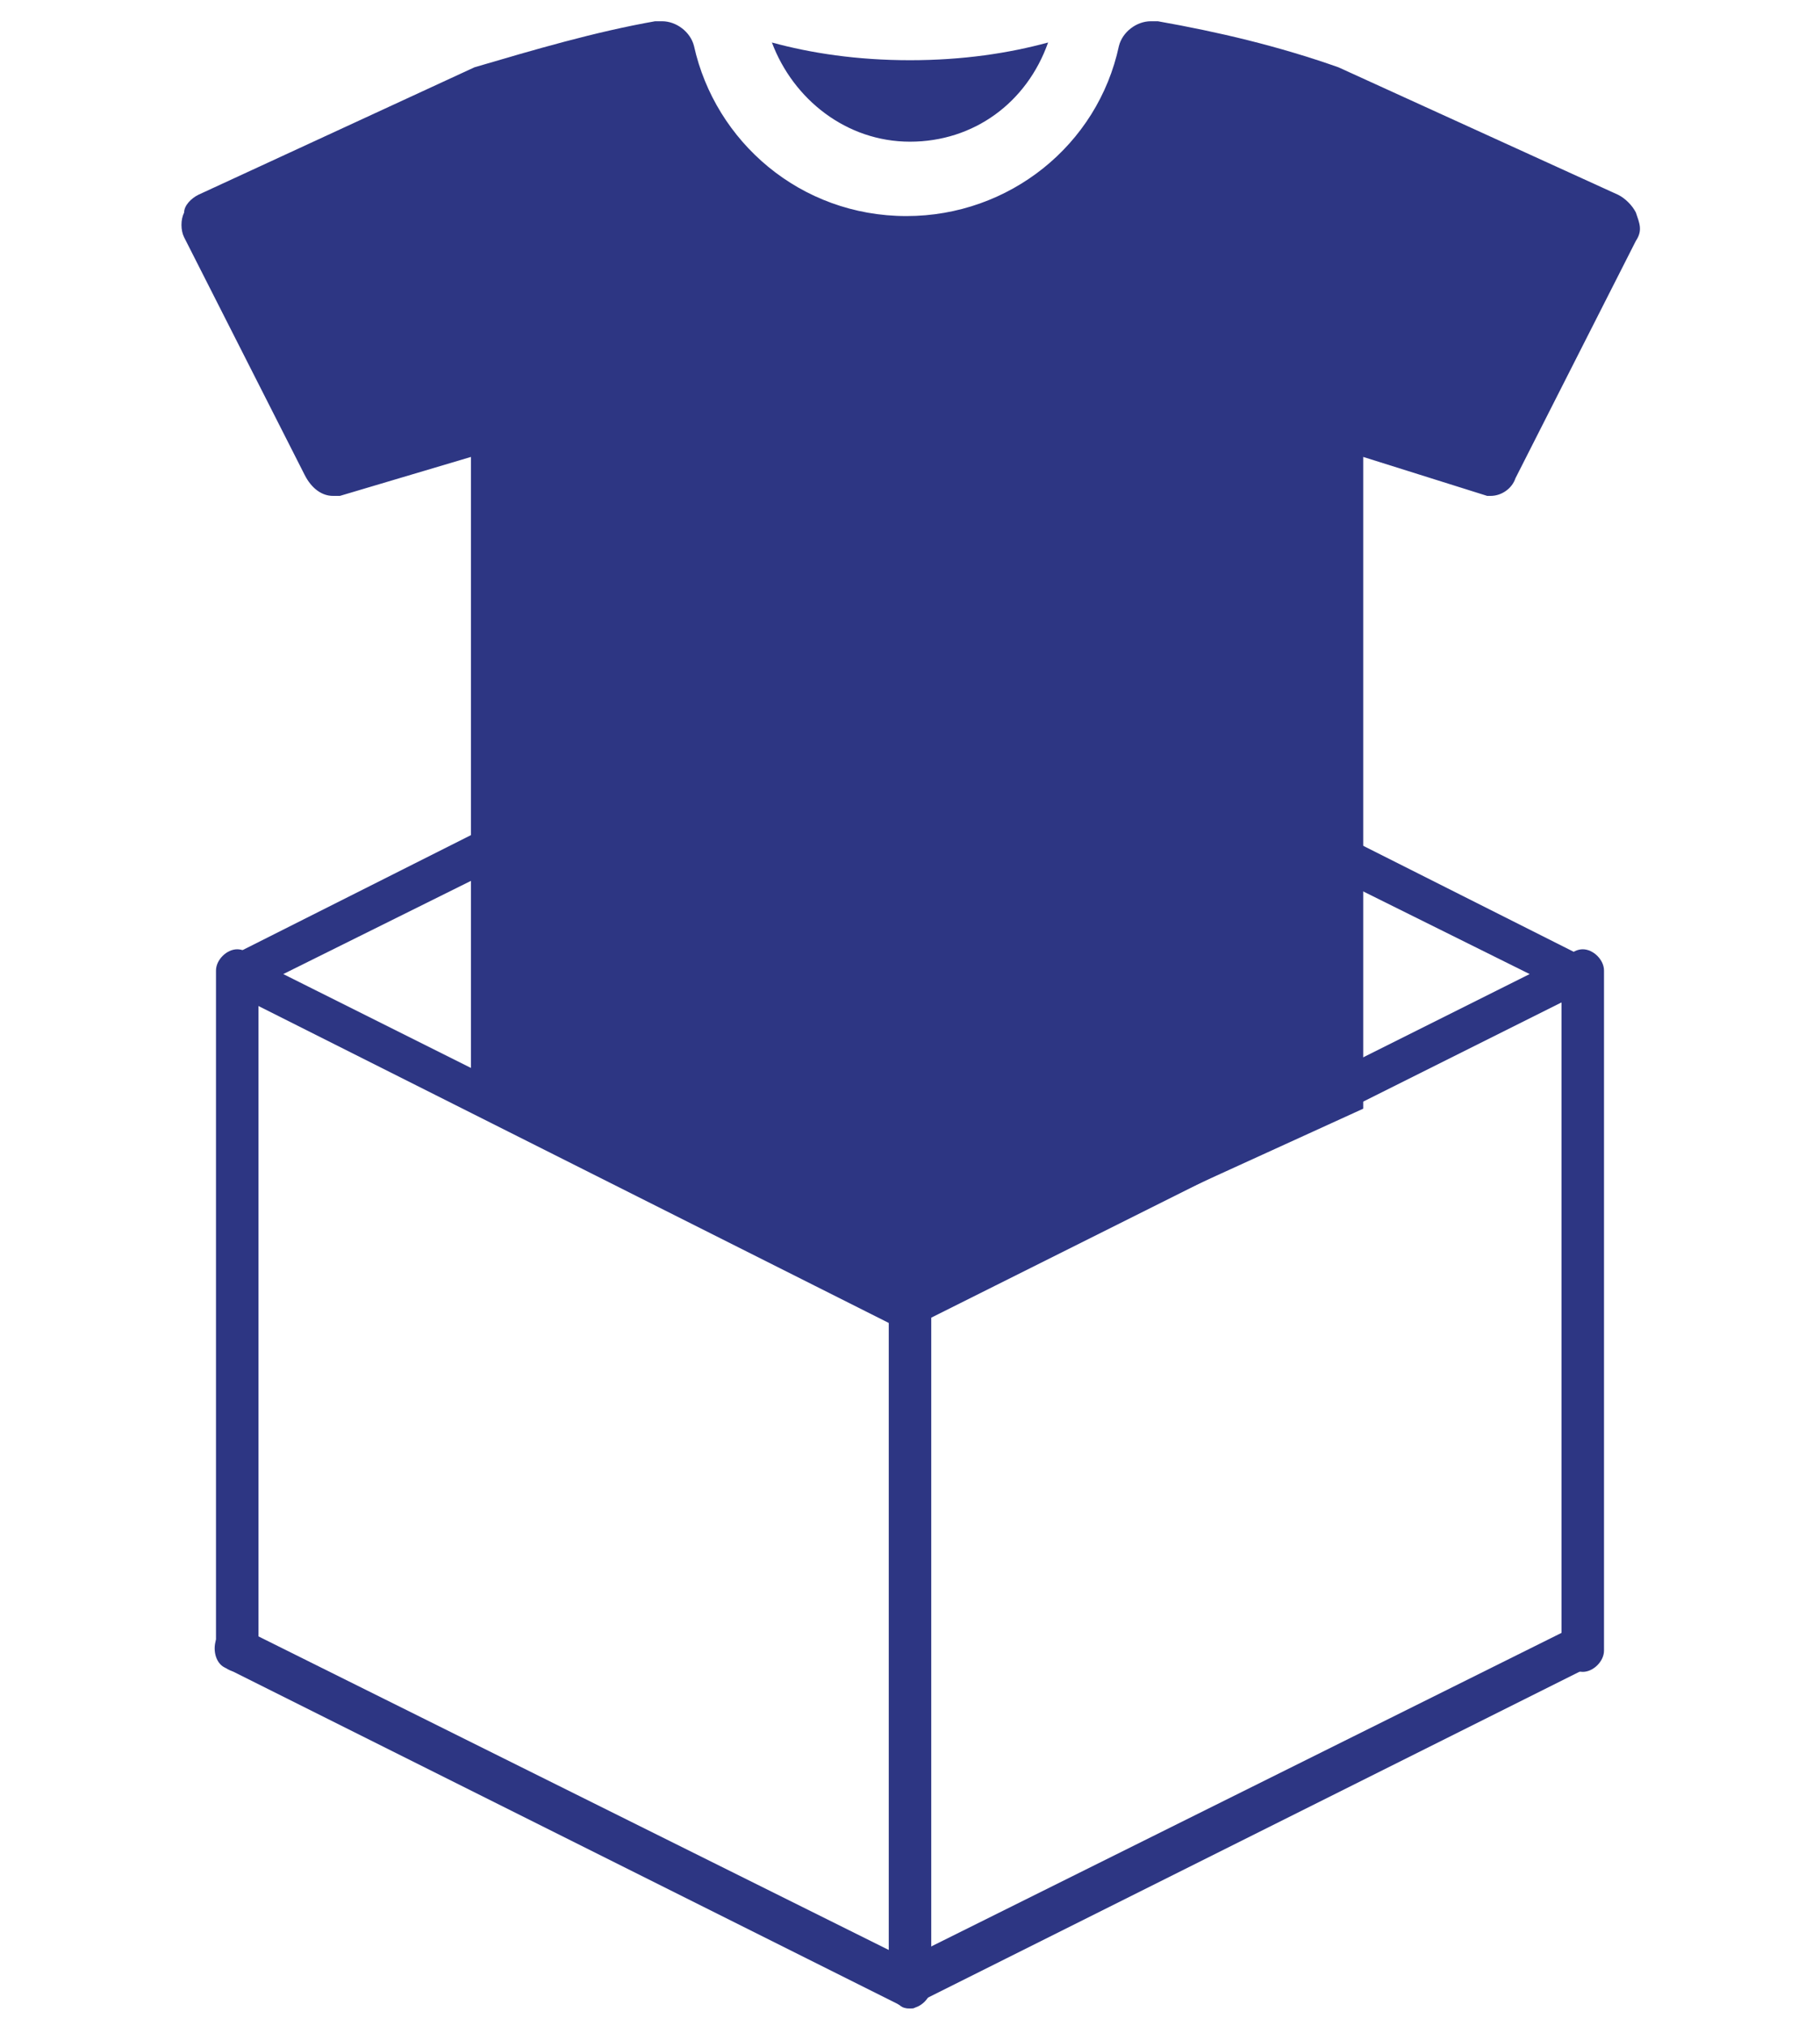
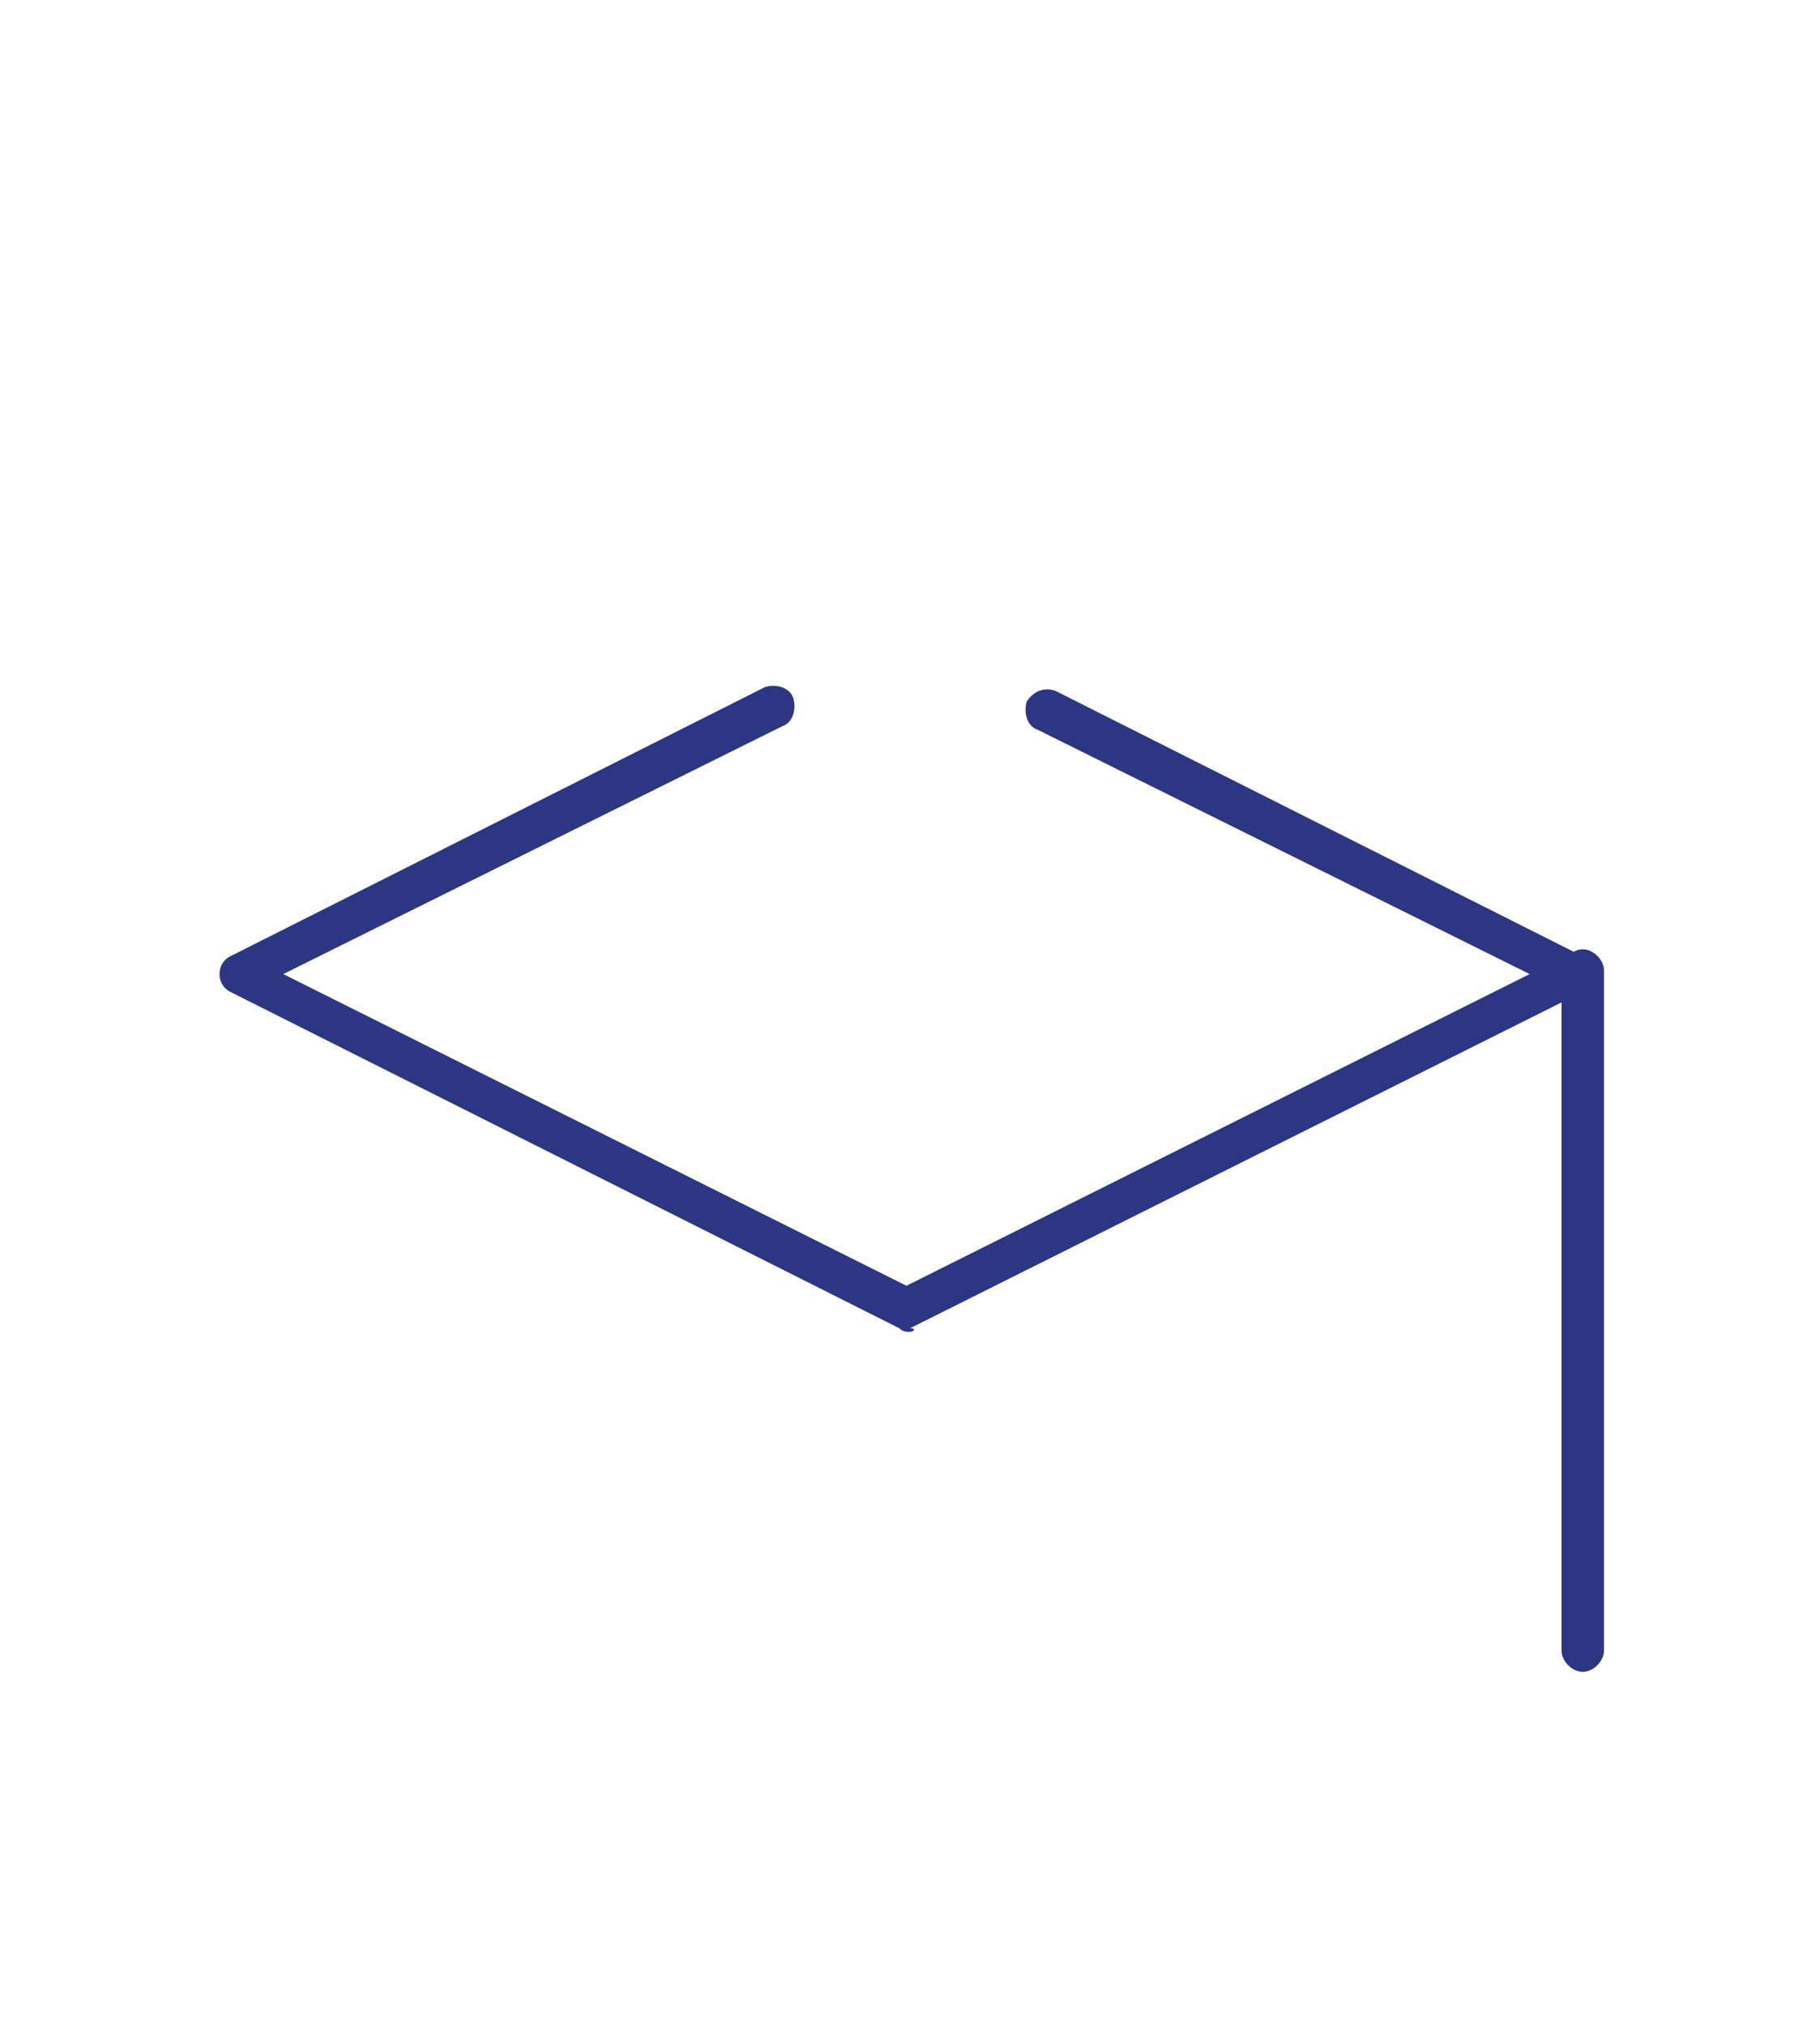
<svg xmlns="http://www.w3.org/2000/svg" version="1.1" id="Capa_1" x="0px" y="0px" viewBox="0 0 51.4 57.2" style="enable-background:new 0 0 51.4 57.2;" xml:space="preserve">
  <style type="text/css">
	.st0{fill:#2D3683;}
</style>
  <g>
    <g>
      <path class="st0" d="M25.7,37.6c-0.1,0-0.2,0-0.3-0.1L6.5,28c-0.2-0.1-0.3-0.3-0.3-0.5c0-0.2,0.1-0.4,0.3-0.5l15.1-7.6    c0.3-0.1,0.7,0,0.8,0.3c0.1,0.3,0,0.7-0.3,0.8l-14.1,7l17.6,8.8l17.6-8.8l-13.9-6.9c-0.3-0.1-0.4-0.5-0.3-0.8    c0.2-0.3,0.5-0.4,0.8-0.3l14.9,7.5c0.2,0.1,0.3,0.3,0.3,0.5c0,0.2-0.1,0.4-0.3,0.5l-19,9.5C25.9,37.5,25.8,37.6,25.7,37.6    L25.7,37.6z M25.7,37.6" />
-       <path class="st0" d="M25.7,56.7c-0.1,0-0.2,0-0.3-0.1l-19-9.5c-0.3-0.1-0.4-0.5-0.3-0.8c0.1-0.3,0.5-0.4,0.8-0.3l18.7,9.3    l18.7-9.3c0.3-0.1,0.7,0,0.8,0.3c0.1,0.3,0,0.7-0.3,0.8l-19,9.5C25.9,56.7,25.8,56.7,25.7,56.7L25.7,56.7z M25.7,56.7" />
      <path class="st0" d="M44.7,47.2c-0.3,0-0.6-0.3-0.6-0.6l0-19.2c0-0.3,0.3-0.6,0.6-0.6c0.3,0,0.6,0.3,0.6,0.6l0,19.2    C45.3,46.9,45,47.2,44.7,47.2L44.7,47.2z M44.7,47.2" />
-       <path class="st0" d="M25.7,56.7c-0.3,0-0.6-0.3-0.6-0.6l0-19.2c0-0.3,0.3-0.6,0.6-0.6c0.3,0,0.6,0.3,0.6,0.6l0,19.2    C26.3,56.4,26,56.7,25.7,56.7L25.7,56.7z M25.7,56.7" />
-       <path class="st0" d="M6.7,47.2c-0.3,0-0.6-0.3-0.6-0.6l0-19.2c0-0.3,0.3-0.6,0.6-0.6c0.3,0,0.6,0.3,0.6,0.6l0,19.2    C7.3,47,7.1,47.2,6.7,47.2L6.7,47.2z M6.7,47.2" />
    </g>
    <g>
-       <path class="st0" d="M25.7,4c1.8,0,3.3-1.1,3.9-2.8c-1.1,0.3-2.4,0.5-3.9,0.5c-1.5,0-2.8-0.2-3.9-0.5C22.4,2.8,23.9,4,25.7,4    L25.7,4z M25.7,4" />
-       <path class="st0" d="M46.2,6c-0.1-0.2-0.3-0.4-0.5-0.5l-7.9-3.6c-1.7-0.6-3.4-1-5.1-1.3c-0.1,0-0.1,0-0.2,0    c-0.4,0-0.8,0.3-0.9,0.7c-0.6,2.8-3.1,4.8-6,4.8c-3,0-5.4-2.1-6-4.8c-0.1-0.4-0.5-0.7-0.9-0.7c-0.1,0-0.1,0-0.2,0    c-1.7,0.3-3.4,0.8-5.1,1.3L5.6,5.5C5.4,5.6,5.2,5.8,5.2,6c-0.1,0.2-0.1,0.5,0,0.7l3.4,6.7C8.8,13.8,9.1,14,9.4,14    c0.1,0,0.1,0,0.2,0l3.7-1.1l0,18l11,5.6l2.8,0l11.4-5.2l0-18.4L42,14c0.1,0,0,0,0.1,0c0.3,0,0.6-0.2,0.7-0.5l3.4-6.7    C46.4,6.5,46.3,6.3,46.2,6z" />
-     </g>
+       </g>
  </g>
</svg>